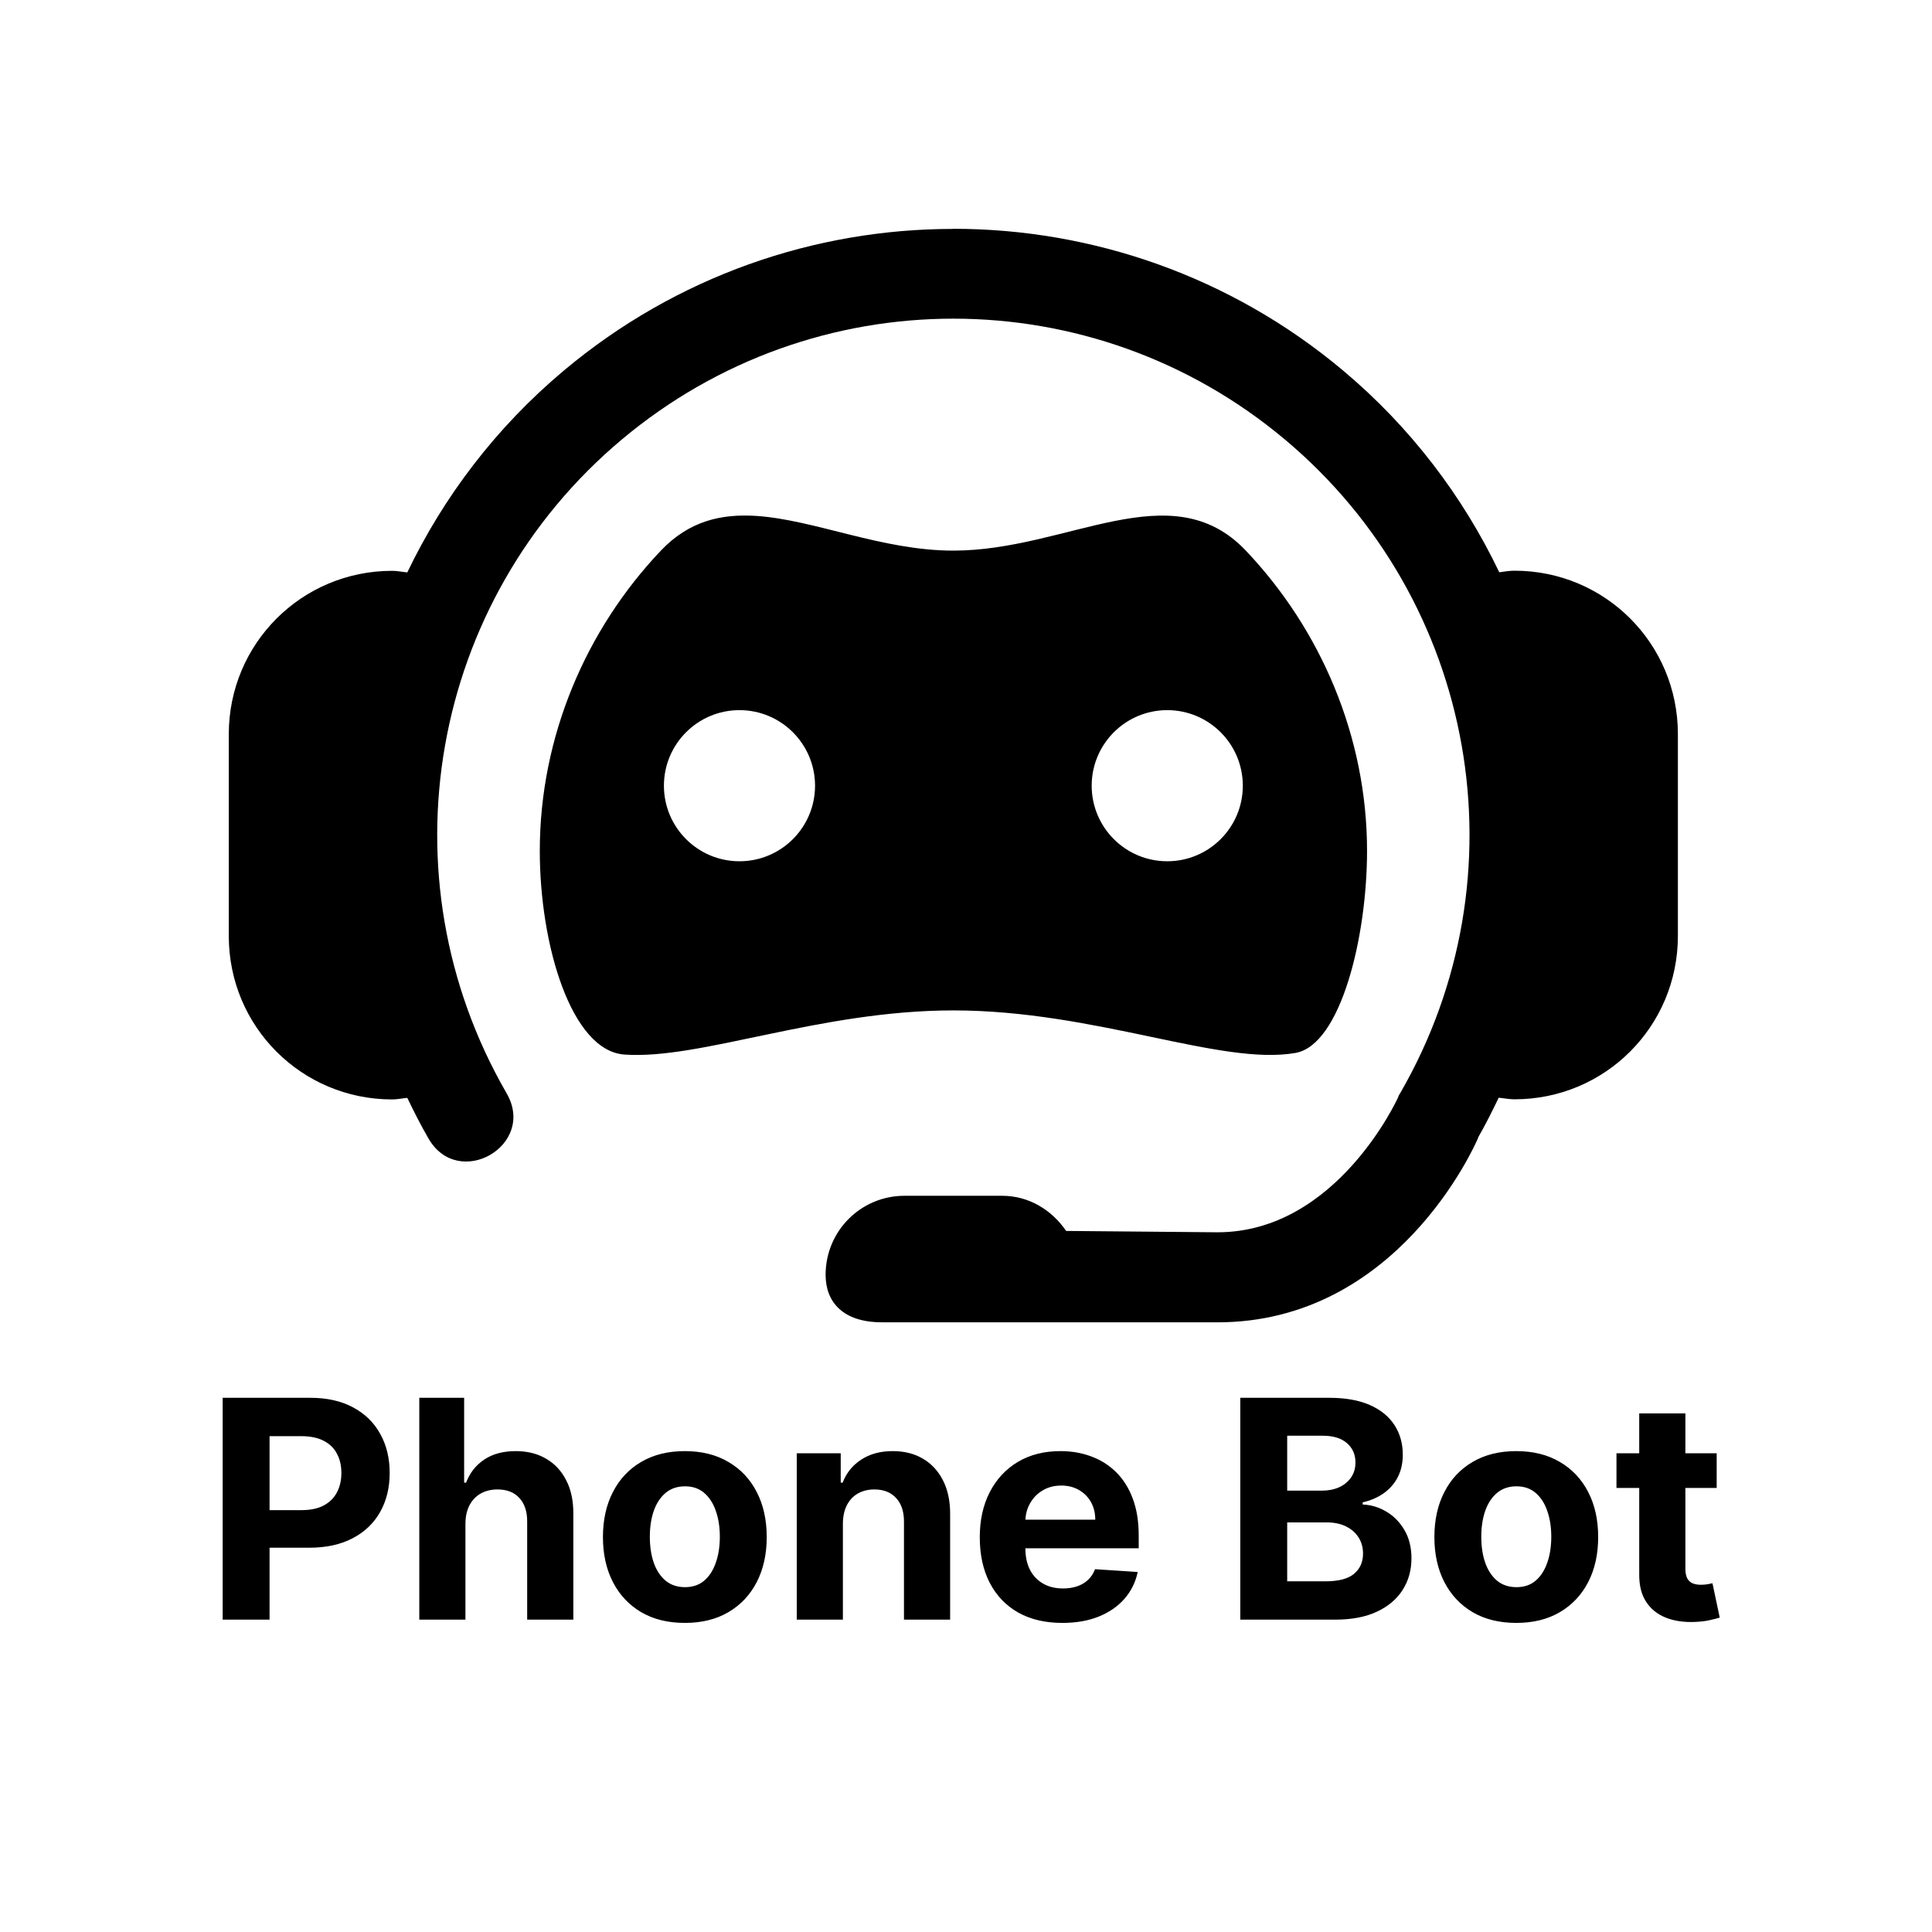
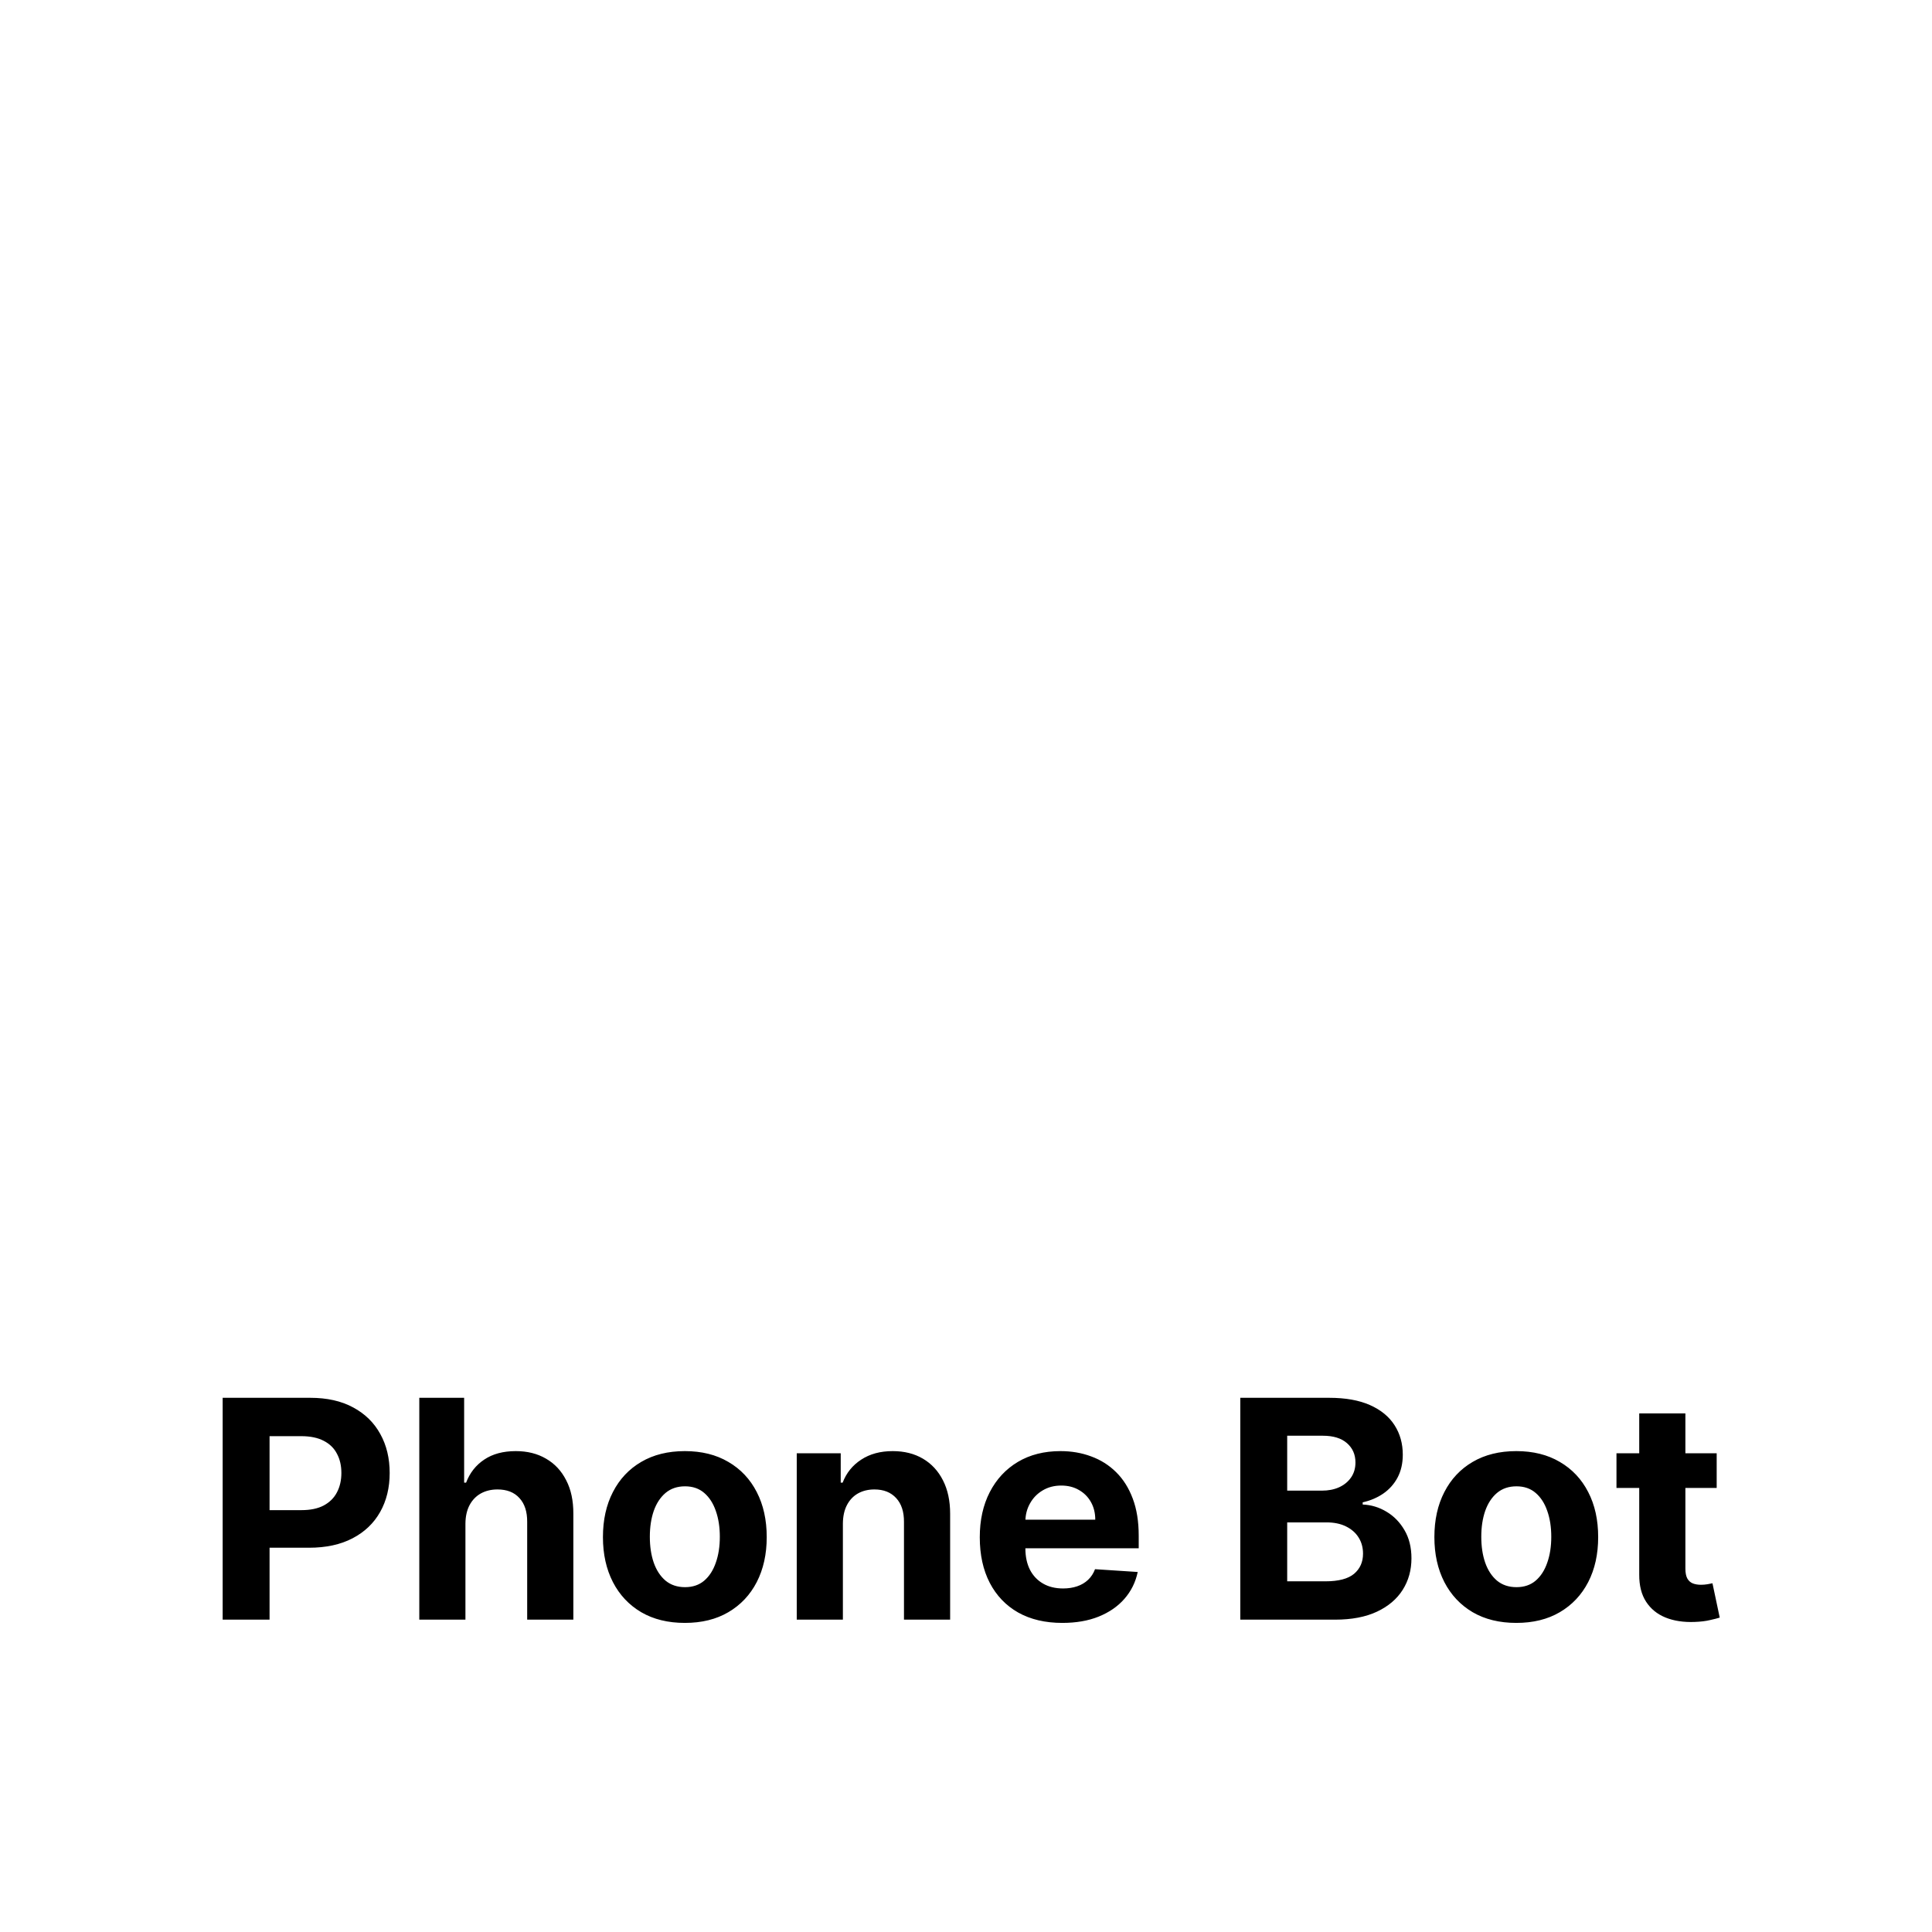
<svg xmlns="http://www.w3.org/2000/svg" width="76" height="76" viewBox="0 0 76 76" fill="none">
-   <path fill-rule="evenodd" clip-rule="evenodd" d="M37.494 9.005C32.043 9.005 26.606 10.864 22.177 14.579C19.512 16.816 17.452 19.537 16.022 22.517C15.823 22.498 15.63 22.455 15.426 22.455C11.866 22.455 9 25.321 9 28.881V36.823C9 40.383 11.866 43.249 15.426 43.249C15.63 43.249 15.823 43.205 16.022 43.187C16.278 43.718 16.543 44.245 16.842 44.762C18.009 46.846 21.129 45.062 19.924 42.999C14.992 34.456 16.902 23.631 24.458 17.291C32.015 10.95 42.991 10.95 50.547 17.291C58.104 23.631 60.014 34.456 55.082 42.999L55.028 43.087L54.993 43.176C54.993 43.176 52.597 48.475 47.894 48.475L41.939 48.422C41.381 47.607 40.487 47.039 39.42 47.039H35.582C33.861 47.039 32.477 48.428 32.477 50.149C32.477 51.21 33.15 52.016 34.692 52.016L47.894 52.017C54.952 52.017 58.005 45.088 58.144 44.767V44.748C58.44 44.235 58.701 43.708 58.955 43.182C59.163 43.201 59.365 43.244 59.578 43.244C63.138 43.244 66.004 40.377 66.004 36.818V28.876C66.004 25.316 63.138 22.45 59.578 22.45C59.373 22.45 59.178 22.484 58.978 22.512C57.551 19.532 55.497 16.811 52.831 14.574C48.403 10.858 42.943 9 37.492 9L37.494 9.005ZM29.749 20.295C28.365 20.205 27.102 20.497 25.997 21.66C23.053 24.76 21.234 28.979 21.234 33.473C21.234 37.179 22.473 41.332 24.559 41.483C27.532 41.7 32.223 39.747 37.503 39.747C43.098 39.747 48.036 41.938 50.964 41.419C52.739 41.105 53.776 36.864 53.776 33.473C53.776 28.979 51.953 24.76 49.008 21.66C46.064 18.56 41.996 21.66 37.503 21.66C34.695 21.66 32.054 20.447 29.749 20.295ZM29.089 27.935C30.731 27.936 32.061 29.266 32.062 30.908C32.061 32.549 30.731 33.88 29.089 33.88C27.448 33.88 26.117 32.549 26.117 30.908C26.117 29.266 27.448 27.936 29.089 27.935ZM45.917 27.935C47.558 27.936 48.889 29.266 48.889 30.908C48.889 32.549 47.558 33.88 45.917 33.88C44.275 33.88 42.945 32.549 42.944 30.908C42.945 29.266 44.275 27.936 45.917 27.935Z" fill="black" />
  <path d="M8.759 63.713V54.986H12.202C12.864 54.986 13.428 55.112 13.893 55.365C14.359 55.615 14.714 55.963 14.959 56.409C15.206 56.853 15.329 57.364 15.329 57.944C15.329 58.523 15.204 59.034 14.954 59.478C14.704 59.921 14.342 60.266 13.868 60.513C13.396 60.76 12.825 60.884 12.155 60.884H9.96V59.405H11.857C12.212 59.405 12.504 59.344 12.734 59.222C12.967 59.097 13.141 58.925 13.254 58.706C13.371 58.485 13.429 58.23 13.429 57.944C13.429 57.654 13.371 57.401 13.254 57.185C13.141 56.966 12.967 56.797 12.734 56.678C12.501 56.556 12.206 56.495 11.848 56.495H10.604V63.713H8.759ZM18.309 59.929V63.713H16.494V54.986H18.258V58.323H18.335C18.483 57.936 18.721 57.634 19.051 57.415C19.38 57.194 19.794 57.083 20.291 57.083C20.745 57.083 21.142 57.182 21.48 57.381C21.821 57.577 22.085 57.86 22.272 58.229C22.463 58.596 22.556 59.034 22.554 59.546V63.713H20.738V59.87C20.741 59.466 20.639 59.152 20.431 58.928C20.227 58.703 19.94 58.591 19.571 58.591C19.323 58.591 19.105 58.644 18.914 58.749C18.727 58.854 18.579 59.007 18.471 59.209C18.366 59.408 18.312 59.648 18.309 59.929ZM26.94 63.841C26.278 63.841 25.705 63.701 25.222 63.419C24.742 63.135 24.371 62.74 24.11 62.235C23.849 61.726 23.718 61.137 23.718 60.466C23.718 59.79 23.849 59.199 24.11 58.694C24.371 58.185 24.742 57.79 25.222 57.509C25.705 57.225 26.278 57.083 26.94 57.083C27.602 57.083 28.173 57.225 28.653 57.509C29.136 57.79 29.508 58.185 29.769 58.694C30.03 59.199 30.161 59.79 30.161 60.466C30.161 61.137 30.03 61.726 29.769 62.235C29.508 62.74 29.136 63.135 28.653 63.419C28.173 63.701 27.602 63.841 26.94 63.841ZM26.948 62.435C27.249 62.435 27.501 62.35 27.702 62.179C27.904 62.006 28.056 61.77 28.158 61.472C28.264 61.174 28.316 60.834 28.316 60.453C28.316 60.073 28.264 59.733 28.158 59.435C28.056 59.137 27.904 58.901 27.702 58.728C27.501 58.554 27.249 58.468 26.948 58.468C26.644 58.468 26.389 58.554 26.181 58.728C25.977 58.901 25.822 59.137 25.717 59.435C25.614 59.733 25.563 60.073 25.563 60.453C25.563 60.834 25.614 61.174 25.717 61.472C25.822 61.77 25.977 62.006 26.181 62.179C26.389 62.35 26.644 62.435 26.948 62.435ZM33.157 59.929V63.713H31.342V57.168H33.072V58.323H33.148C33.293 57.942 33.536 57.641 33.877 57.419C34.218 57.195 34.631 57.083 35.117 57.083C35.572 57.083 35.968 57.182 36.306 57.381C36.644 57.58 36.907 57.864 37.094 58.233C37.282 58.6 37.376 59.037 37.376 59.546V63.713H35.56V59.87C35.563 59.469 35.461 59.157 35.254 58.932C35.046 58.705 34.761 58.591 34.397 58.591C34.153 58.591 33.937 58.644 33.749 58.749C33.565 58.854 33.42 59.007 33.315 59.209C33.212 59.408 33.16 59.648 33.157 59.929ZM41.789 63.841C41.116 63.841 40.537 63.705 40.051 63.432C39.568 63.157 39.196 62.767 38.934 62.264C38.673 61.759 38.542 61.161 38.542 60.471C38.542 59.797 38.673 59.206 38.934 58.698C39.196 58.189 39.564 57.793 40.038 57.509C40.515 57.225 41.075 57.083 41.717 57.083C42.149 57.083 42.551 57.152 42.923 57.291C43.298 57.428 43.625 57.634 43.903 57.909C44.184 58.185 44.403 58.532 44.559 58.949C44.716 59.364 44.794 59.85 44.794 60.407V60.905H39.267V59.78H43.085C43.085 59.519 43.028 59.287 42.914 59.086C42.801 58.884 42.643 58.726 42.441 58.612C42.242 58.496 42.011 58.438 41.747 58.438C41.471 58.438 41.227 58.502 41.014 58.63C40.804 58.755 40.639 58.924 40.52 59.137C40.4 59.347 40.339 59.581 40.336 59.84V60.909C40.336 61.233 40.396 61.513 40.515 61.749C40.637 61.985 40.809 62.166 41.031 62.294C41.252 62.422 41.515 62.486 41.819 62.486C42.021 62.486 42.206 62.458 42.373 62.401C42.541 62.344 42.684 62.259 42.804 62.145C42.923 62.032 43.014 61.892 43.076 61.728L44.755 61.838C44.67 62.242 44.495 62.594 44.231 62.895C43.97 63.194 43.632 63.426 43.217 63.594C42.805 63.759 42.329 63.841 41.789 63.841ZM48.79 63.713V54.986H52.284C52.926 54.986 53.462 55.081 53.891 55.272C54.32 55.462 54.642 55.726 54.858 56.064C55.074 56.4 55.182 56.786 55.182 57.223C55.182 57.564 55.114 57.864 54.977 58.123C54.841 58.378 54.653 58.588 54.415 58.753C54.179 58.915 53.909 59.03 53.605 59.098V59.184C53.938 59.198 54.249 59.291 54.538 59.465C54.831 59.638 55.068 59.881 55.25 60.194C55.432 60.503 55.523 60.873 55.523 61.301C55.523 61.764 55.408 62.178 55.178 62.541C54.95 62.902 54.614 63.188 54.168 63.398C53.722 63.608 53.172 63.713 52.519 63.713H48.79ZM50.635 62.205H52.139C52.653 62.205 53.028 62.107 53.264 61.911C53.5 61.712 53.618 61.448 53.618 61.118C53.618 60.877 53.56 60.664 53.443 60.479C53.327 60.294 53.16 60.15 52.945 60.044C52.731 59.939 52.477 59.887 52.182 59.887H50.635V62.205ZM50.635 58.638H52.003C52.256 58.638 52.48 58.594 52.676 58.506C52.875 58.415 53.031 58.287 53.145 58.123C53.261 57.958 53.32 57.76 53.32 57.53C53.32 57.215 53.207 56.961 52.983 56.767C52.761 56.574 52.446 56.478 52.037 56.478H50.635V58.638ZM59.647 63.841C58.985 63.841 58.412 63.701 57.929 63.419C57.449 63.135 57.078 62.74 56.817 62.235C56.556 61.726 56.425 61.137 56.425 60.466C56.425 59.79 56.556 59.199 56.817 58.694C57.078 58.185 57.449 57.79 57.929 57.509C58.412 57.225 58.985 57.083 59.647 57.083C60.309 57.083 60.88 57.225 61.36 57.509C61.843 57.79 62.215 58.185 62.476 58.694C62.738 59.199 62.868 59.79 62.868 60.466C62.868 61.137 62.738 61.726 62.476 62.235C62.215 62.74 61.843 63.135 61.36 63.419C60.88 63.701 60.309 63.841 59.647 63.841ZM59.655 62.435C59.956 62.435 60.208 62.35 60.409 62.179C60.611 62.006 60.763 61.77 60.865 61.472C60.971 61.174 61.023 60.834 61.023 60.453C61.023 60.073 60.971 59.733 60.865 59.435C60.763 59.137 60.611 58.901 60.409 58.728C60.208 58.554 59.956 58.468 59.655 58.468C59.351 58.468 59.096 58.554 58.888 58.728C58.684 58.901 58.529 59.137 58.424 59.435C58.321 59.733 58.27 60.073 58.27 60.453C58.27 60.834 58.321 61.174 58.424 61.472C58.529 61.77 58.684 62.006 58.888 62.179C59.096 62.35 59.351 62.435 59.655 62.435ZM67.53 57.168V58.532H63.588V57.168H67.53ZM64.483 55.6H66.299V61.702C66.299 61.87 66.324 62 66.375 62.094C66.427 62.185 66.498 62.249 66.588 62.286C66.682 62.323 66.79 62.341 66.912 62.341C66.998 62.341 67.083 62.334 67.168 62.32C67.253 62.303 67.319 62.29 67.364 62.282L67.65 63.632C67.559 63.661 67.431 63.694 67.266 63.73C67.101 63.77 66.901 63.794 66.665 63.803C66.228 63.82 65.844 63.762 65.515 63.628C65.188 63.495 64.934 63.287 64.752 63.006C64.57 62.725 64.481 62.37 64.483 61.941V55.6Z" fill="black" />
</svg>